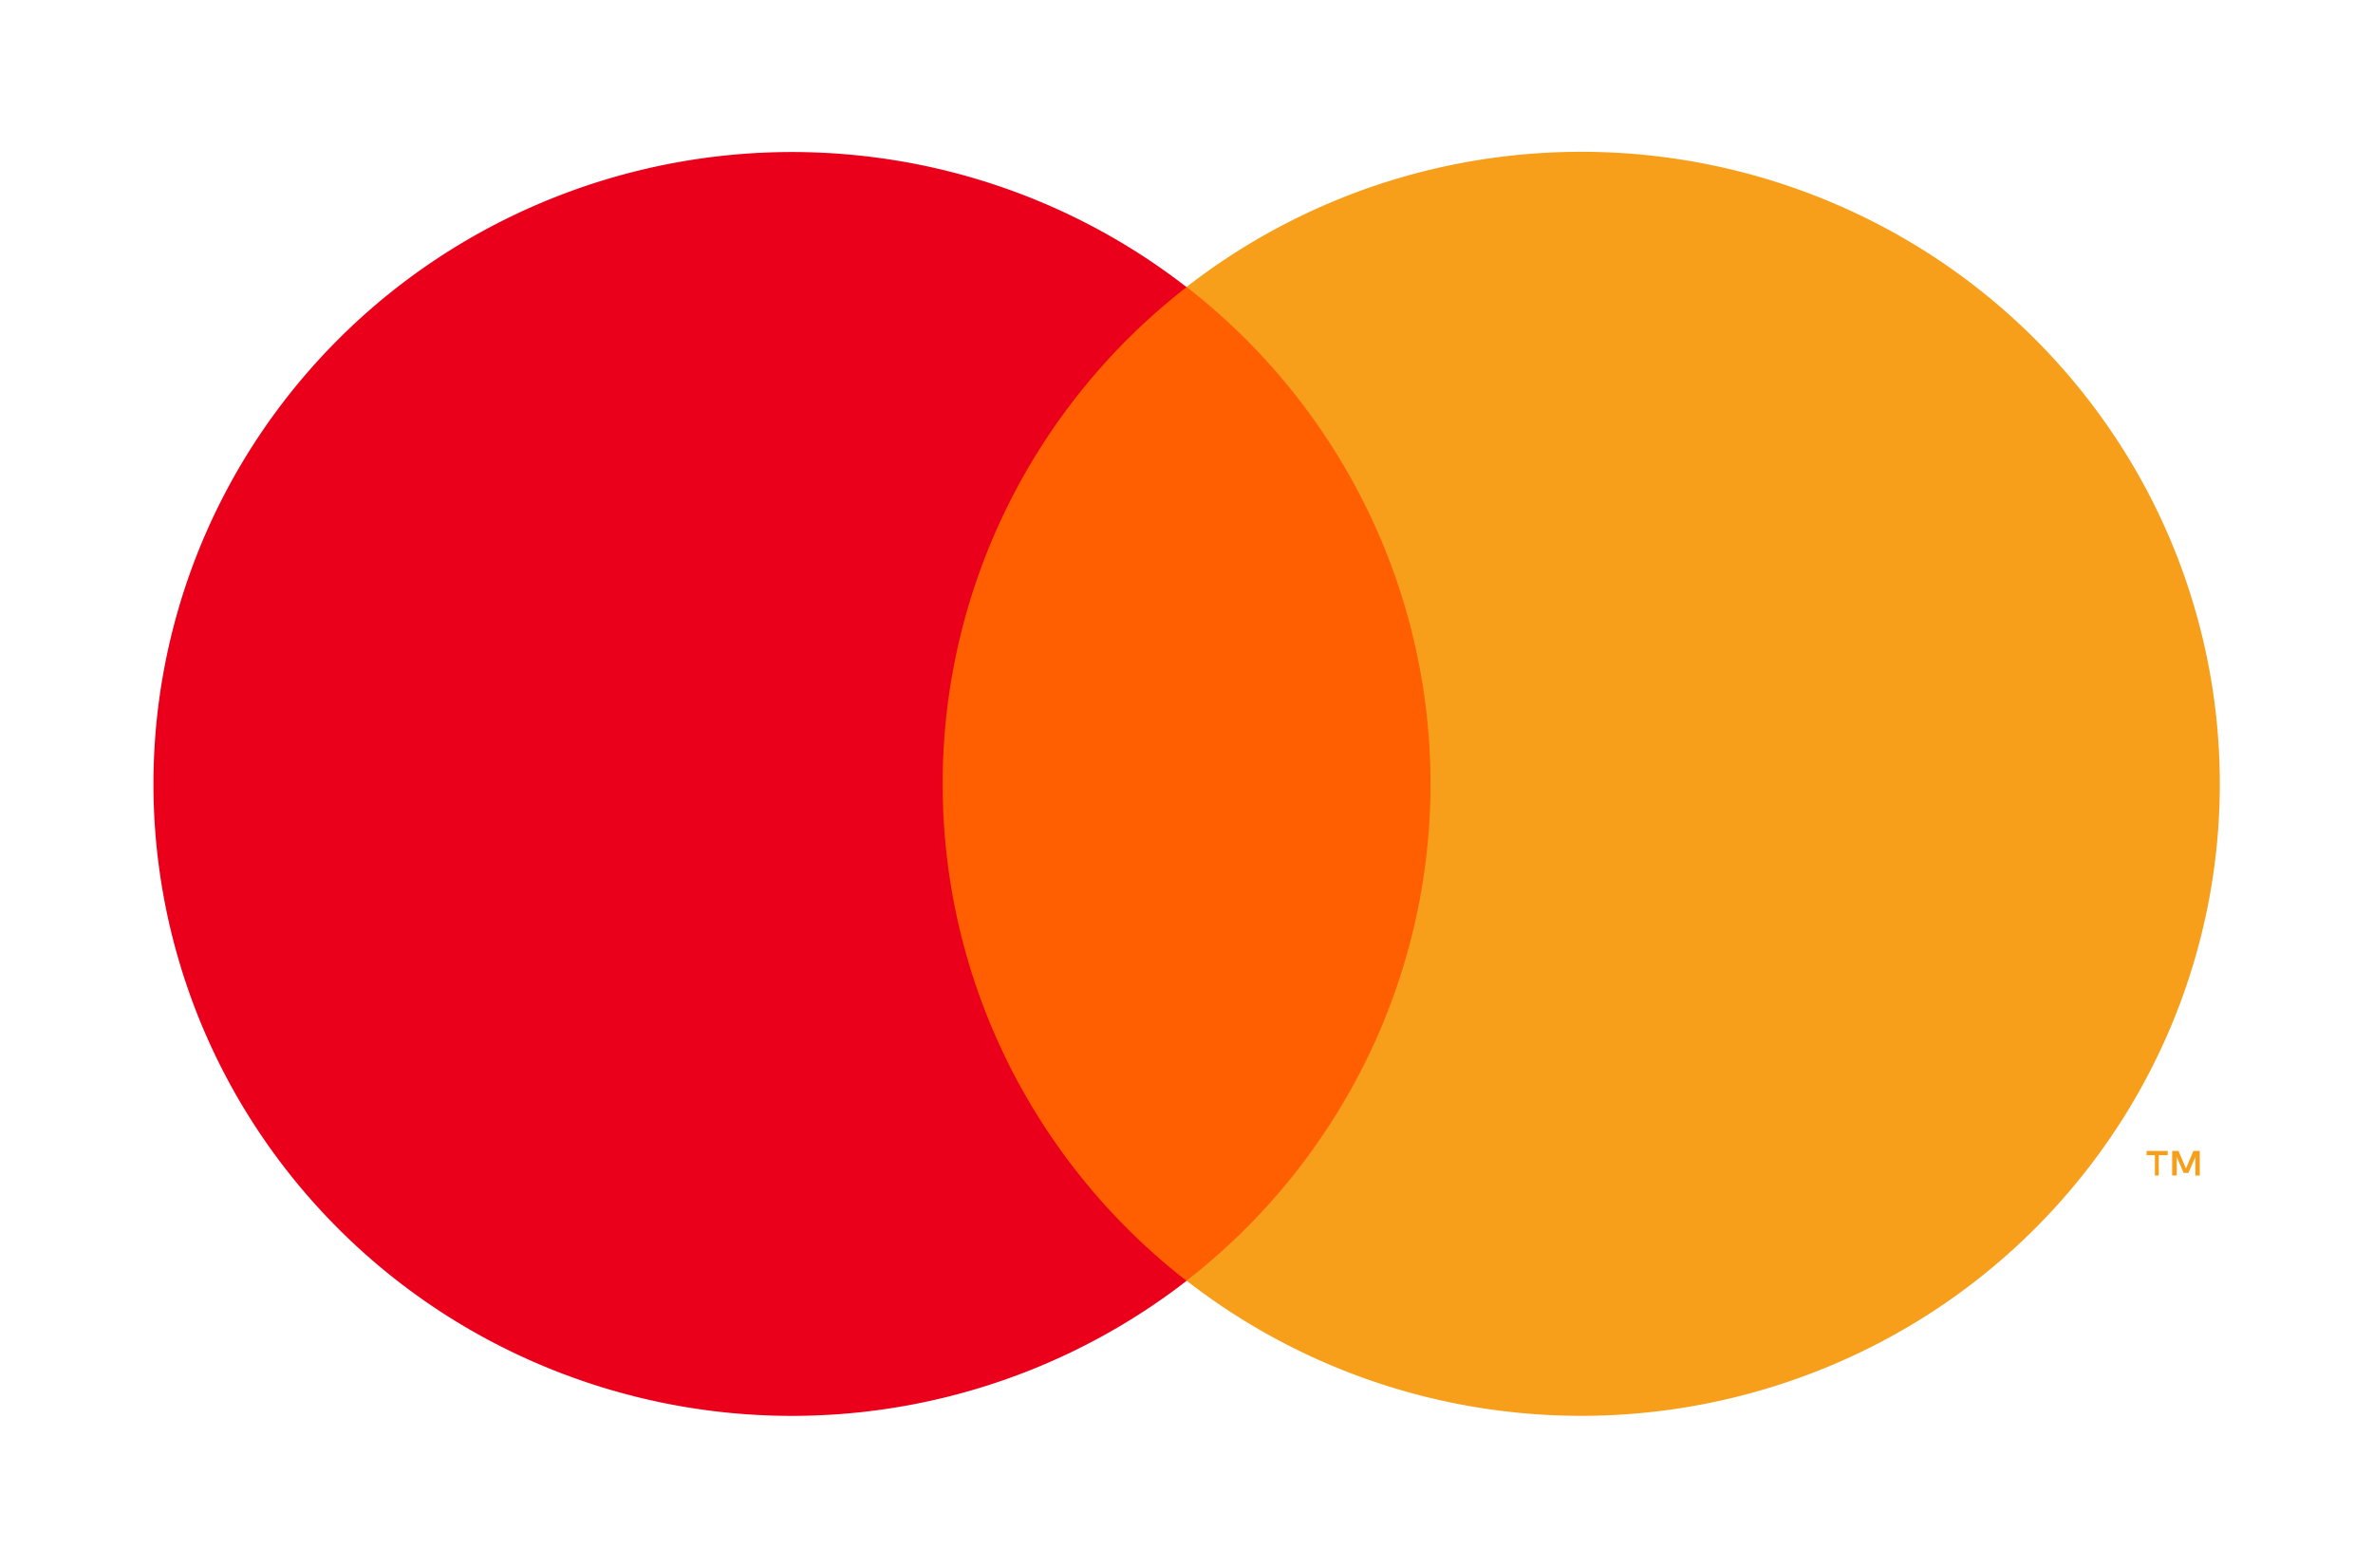
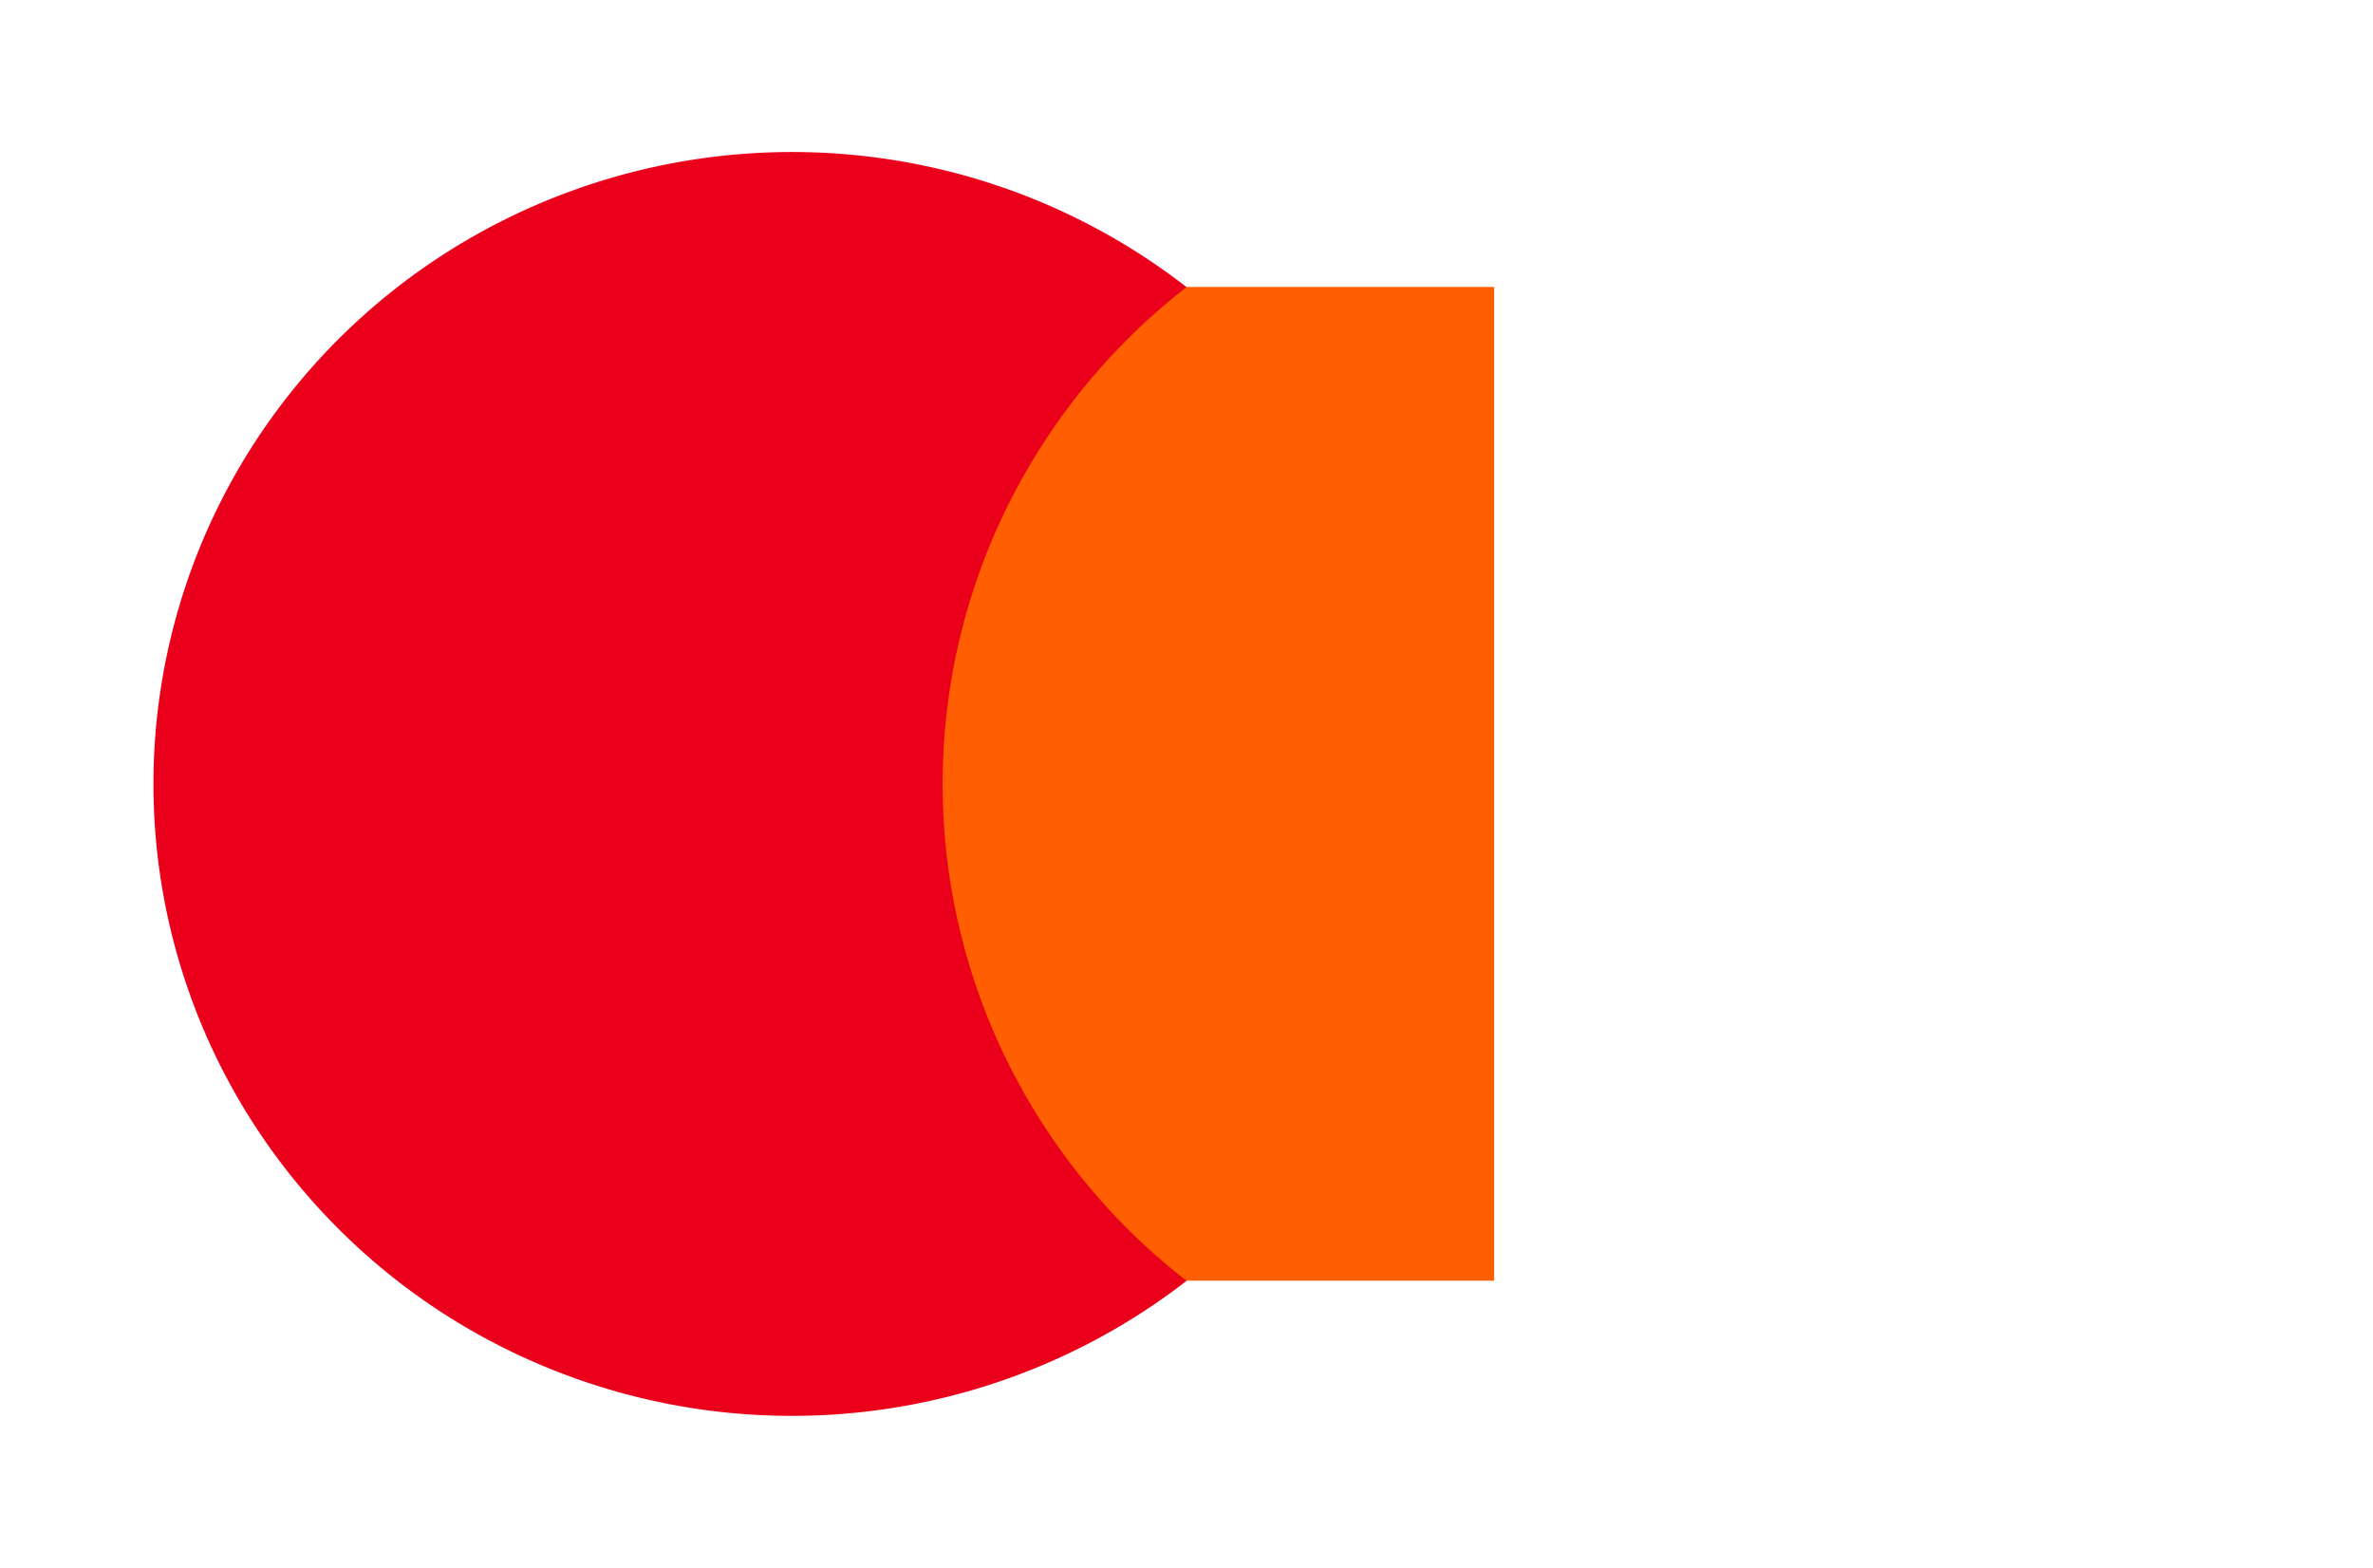
<svg xmlns="http://www.w3.org/2000/svg" width="56" height="37" fill="none">
  <g clip-path="url(#clip0_52_1089)">
    <path d="M35.26 6.772H20.752v23.452H35.26V6.772z" fill="#FF5F00" />
    <path d="M22.246 18.5a14.762 14.762 0 011.513-6.518 14.92 14.92 0 014.243-5.206 15.156 15.156 0 00-7.704-3.103 15.207 15.207 0 00-8.194 1.415 15.017 15.017 0 00-6.188 5.502 14.8 14.8 0 00-2.295 7.912 14.8 14.8 0 002.295 7.912 15.016 15.016 0 006.188 5.502 15.207 15.207 0 0015.898-1.688 14.92 14.92 0 01-4.244-5.207 14.763 14.763 0 01-1.512-6.521z" fill="#EB001B" />
-     <path d="M50.945 27.742v-.48h.21v-.1h-.498v.1h.196v.48h.092zm.967 0v-.58h-.15l-.176.415-.176-.415h-.15v.58h.108v-.439l.163.377h.113l.164-.377v.44h.104zm.473-9.242c0 2.799-.795 5.54-2.296 7.913a15.017 15.017 0 01-6.188 5.501 15.208 15.208 0 01-8.195 1.414 15.156 15.156 0 01-7.704-3.104 14.944 14.944 0 004.242-5.207 14.787 14.787 0 000-13.038 14.944 14.944 0 00-4.242-5.207 15.156 15.156 0 017.704-3.104 15.207 15.207 0 018.195 1.414 15.016 15.016 0 016.188 5.501 14.799 14.799 0 012.296 7.913v.004z" fill="#F79E1B" />
  </g>
  <defs>
    <clipPath id="clip0_52_1089">
      <path fill="#fff" transform="translate(.504 .5)" d="M0 0h55v36H0z" />
    </clipPath>
  </defs>
</svg>